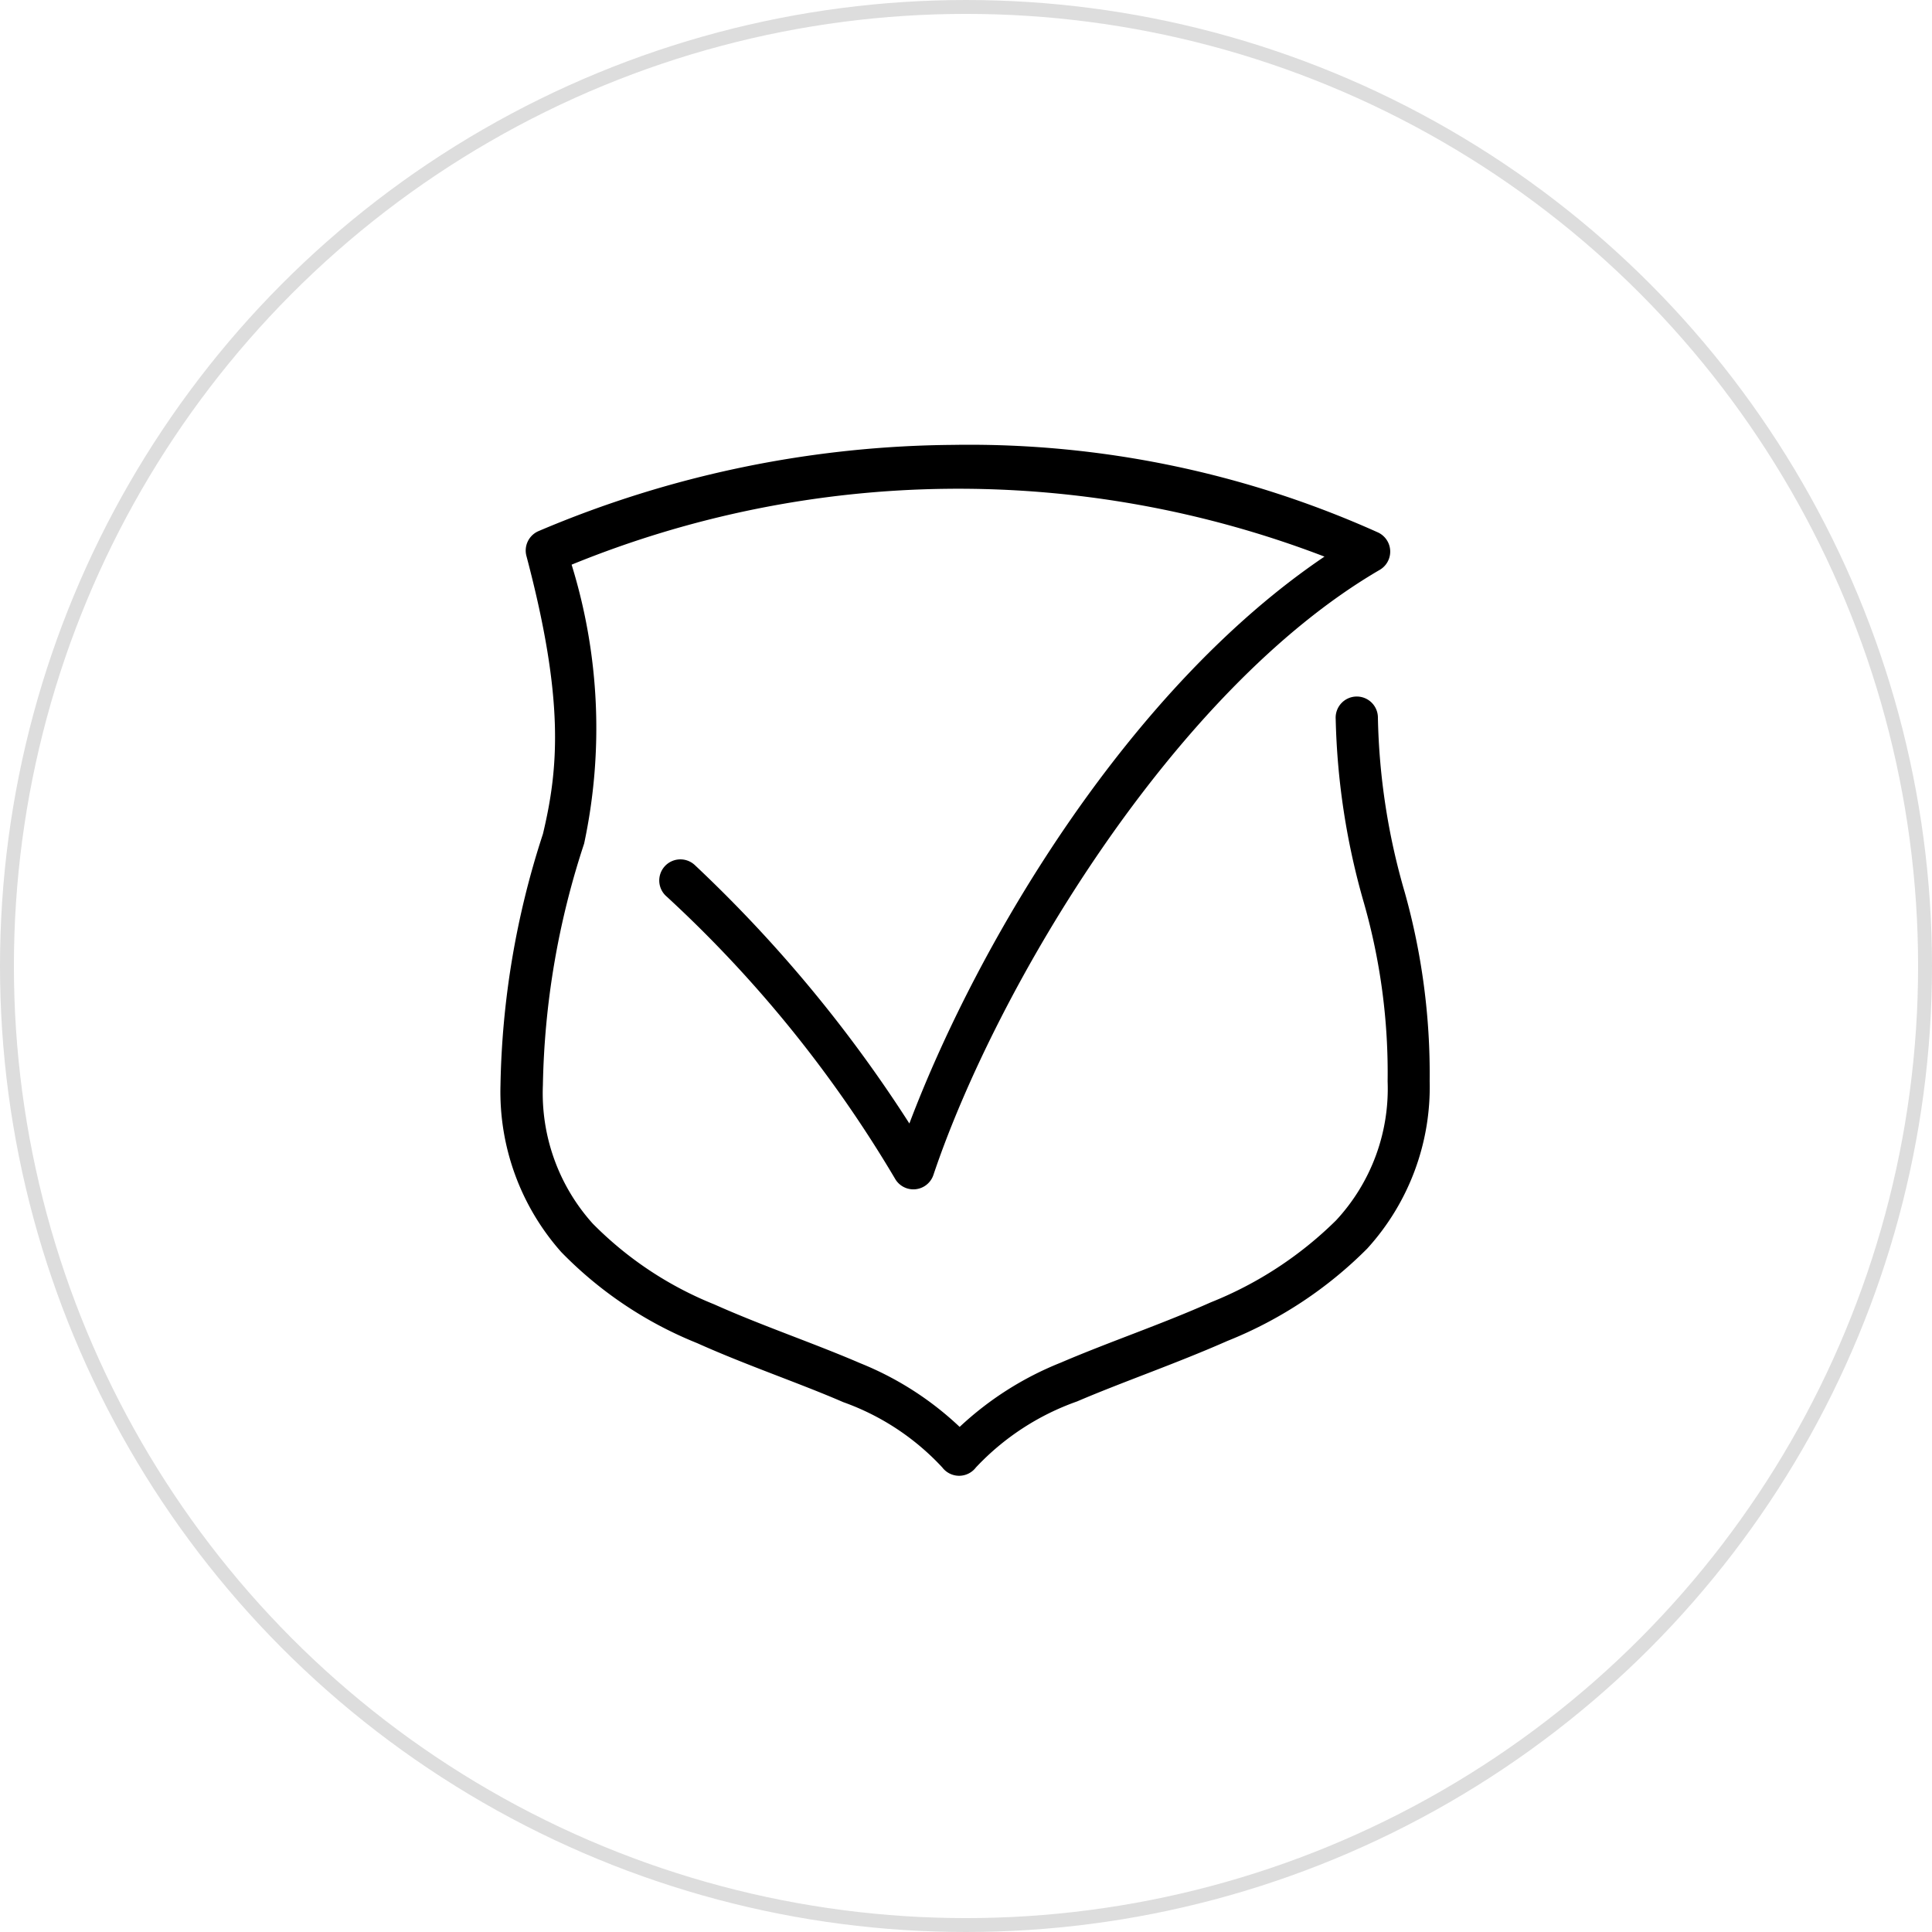
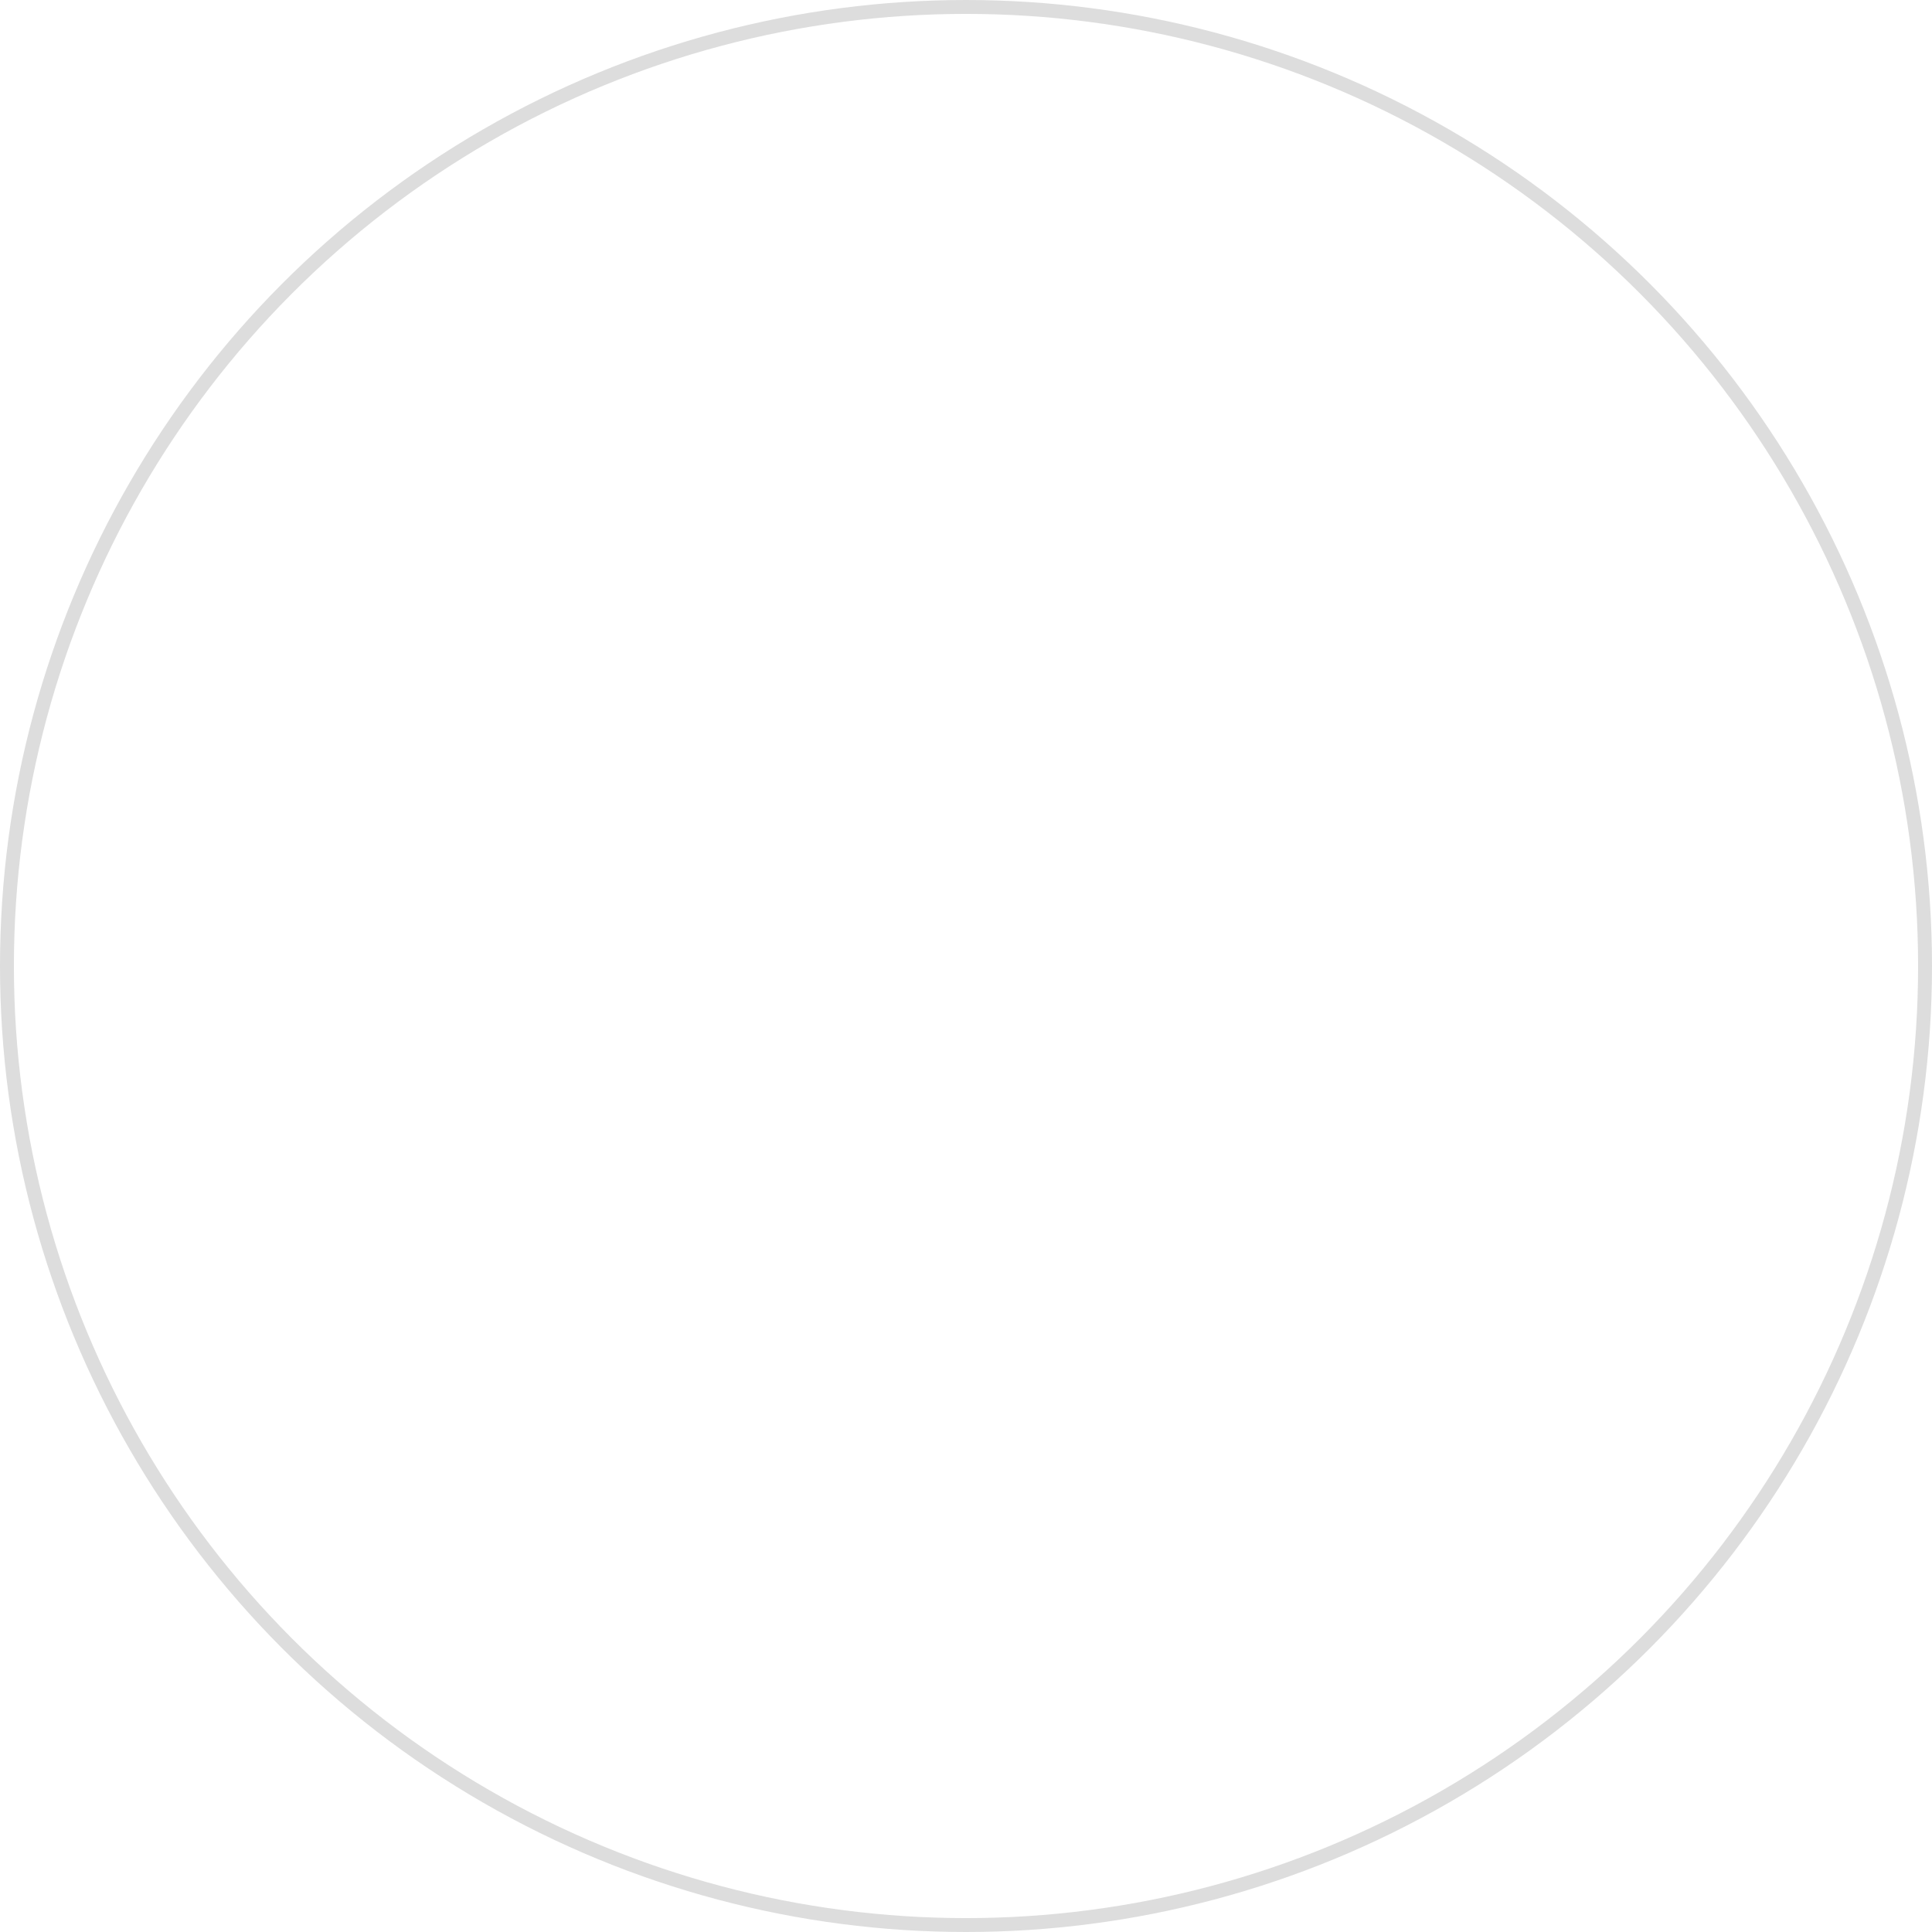
<svg xmlns="http://www.w3.org/2000/svg" id="Sécurité_renforcée" data-name="Sécurité renforcée" width="139" height="139" viewBox="0 0 139 139">
  <g id="Ellipse_129" data-name="Ellipse 129" fill="none" stroke="#ddd" stroke-width="1">
-     <circle cx="69.5" cy="69.5" r="69.5" stroke="none" />
    <circle cx="69.5" cy="69.5" r="69" fill="none" />
  </g>
-   <path id="icons8-sécurité-vérifiée" d="M42.773,9.551A77.582,77.582,0,0,0,12.78,15.758a1.52,1.52,0,0,0-.865,1.785c2.762,10.422,2.3,15.329,1.188,20a61.425,61.425,0,0,0-3.054,18.071,17.375,17.375,0,0,0,4.371,12.01,28.435,28.435,0,0,0,9.77,6.55c3.611,1.619,7.354,2.874,10.52,4.249a17.9,17.9,0,0,1,7.127,4.7,1.52,1.52,0,0,0,2.416,0,18.363,18.363,0,0,1,7.279-4.751c3.265-1.4,7.106-2.715,10.819-4.354A29.758,29.758,0,0,0,72.4,67.382,17.263,17.263,0,0,0,76.9,55.321a48.359,48.359,0,0,0-1.792-13.575A48.088,48.088,0,0,1,73.176,29.19a1.52,1.52,0,1,0-3.037.081,51.811,51.811,0,0,0,2.036,13.252,44.549,44.549,0,0,1,1.7,12.821,13.914,13.914,0,0,1-3.709,10,27.126,27.126,0,0,1-9.017,5.9c-3.533,1.575-7.351,2.861-10.782,4.334a23.213,23.213,0,0,0-7.283,4.626,22.738,22.738,0,0,0-7.15-4.581c-3.353-1.446-7.066-2.695-10.5-4.232a25.771,25.771,0,0,1-8.745-5.81A14.029,14.029,0,0,1,13.1,55.616a58.666,58.666,0,0,1,2.966-17.376,39.78,39.78,0,0,0-.9-20.07,73.54,73.54,0,0,1,54.166-.58C55.377,27.015,44.5,45.079,39.467,58.375a98.293,98.293,0,0,0-15.434-18.59,1.52,1.52,0,1,0-2.012,2.277A89.592,89.592,0,0,1,38.429,62.336a1.52,1.52,0,0,0,2.766-.255c4.52-13.456,17.257-34.88,32.111-43.537a1.52,1.52,0,0,0-.129-2.695,71.711,71.711,0,0,0-30.4-6.3Z" transform="translate(25.959 22.456)" />
</svg>